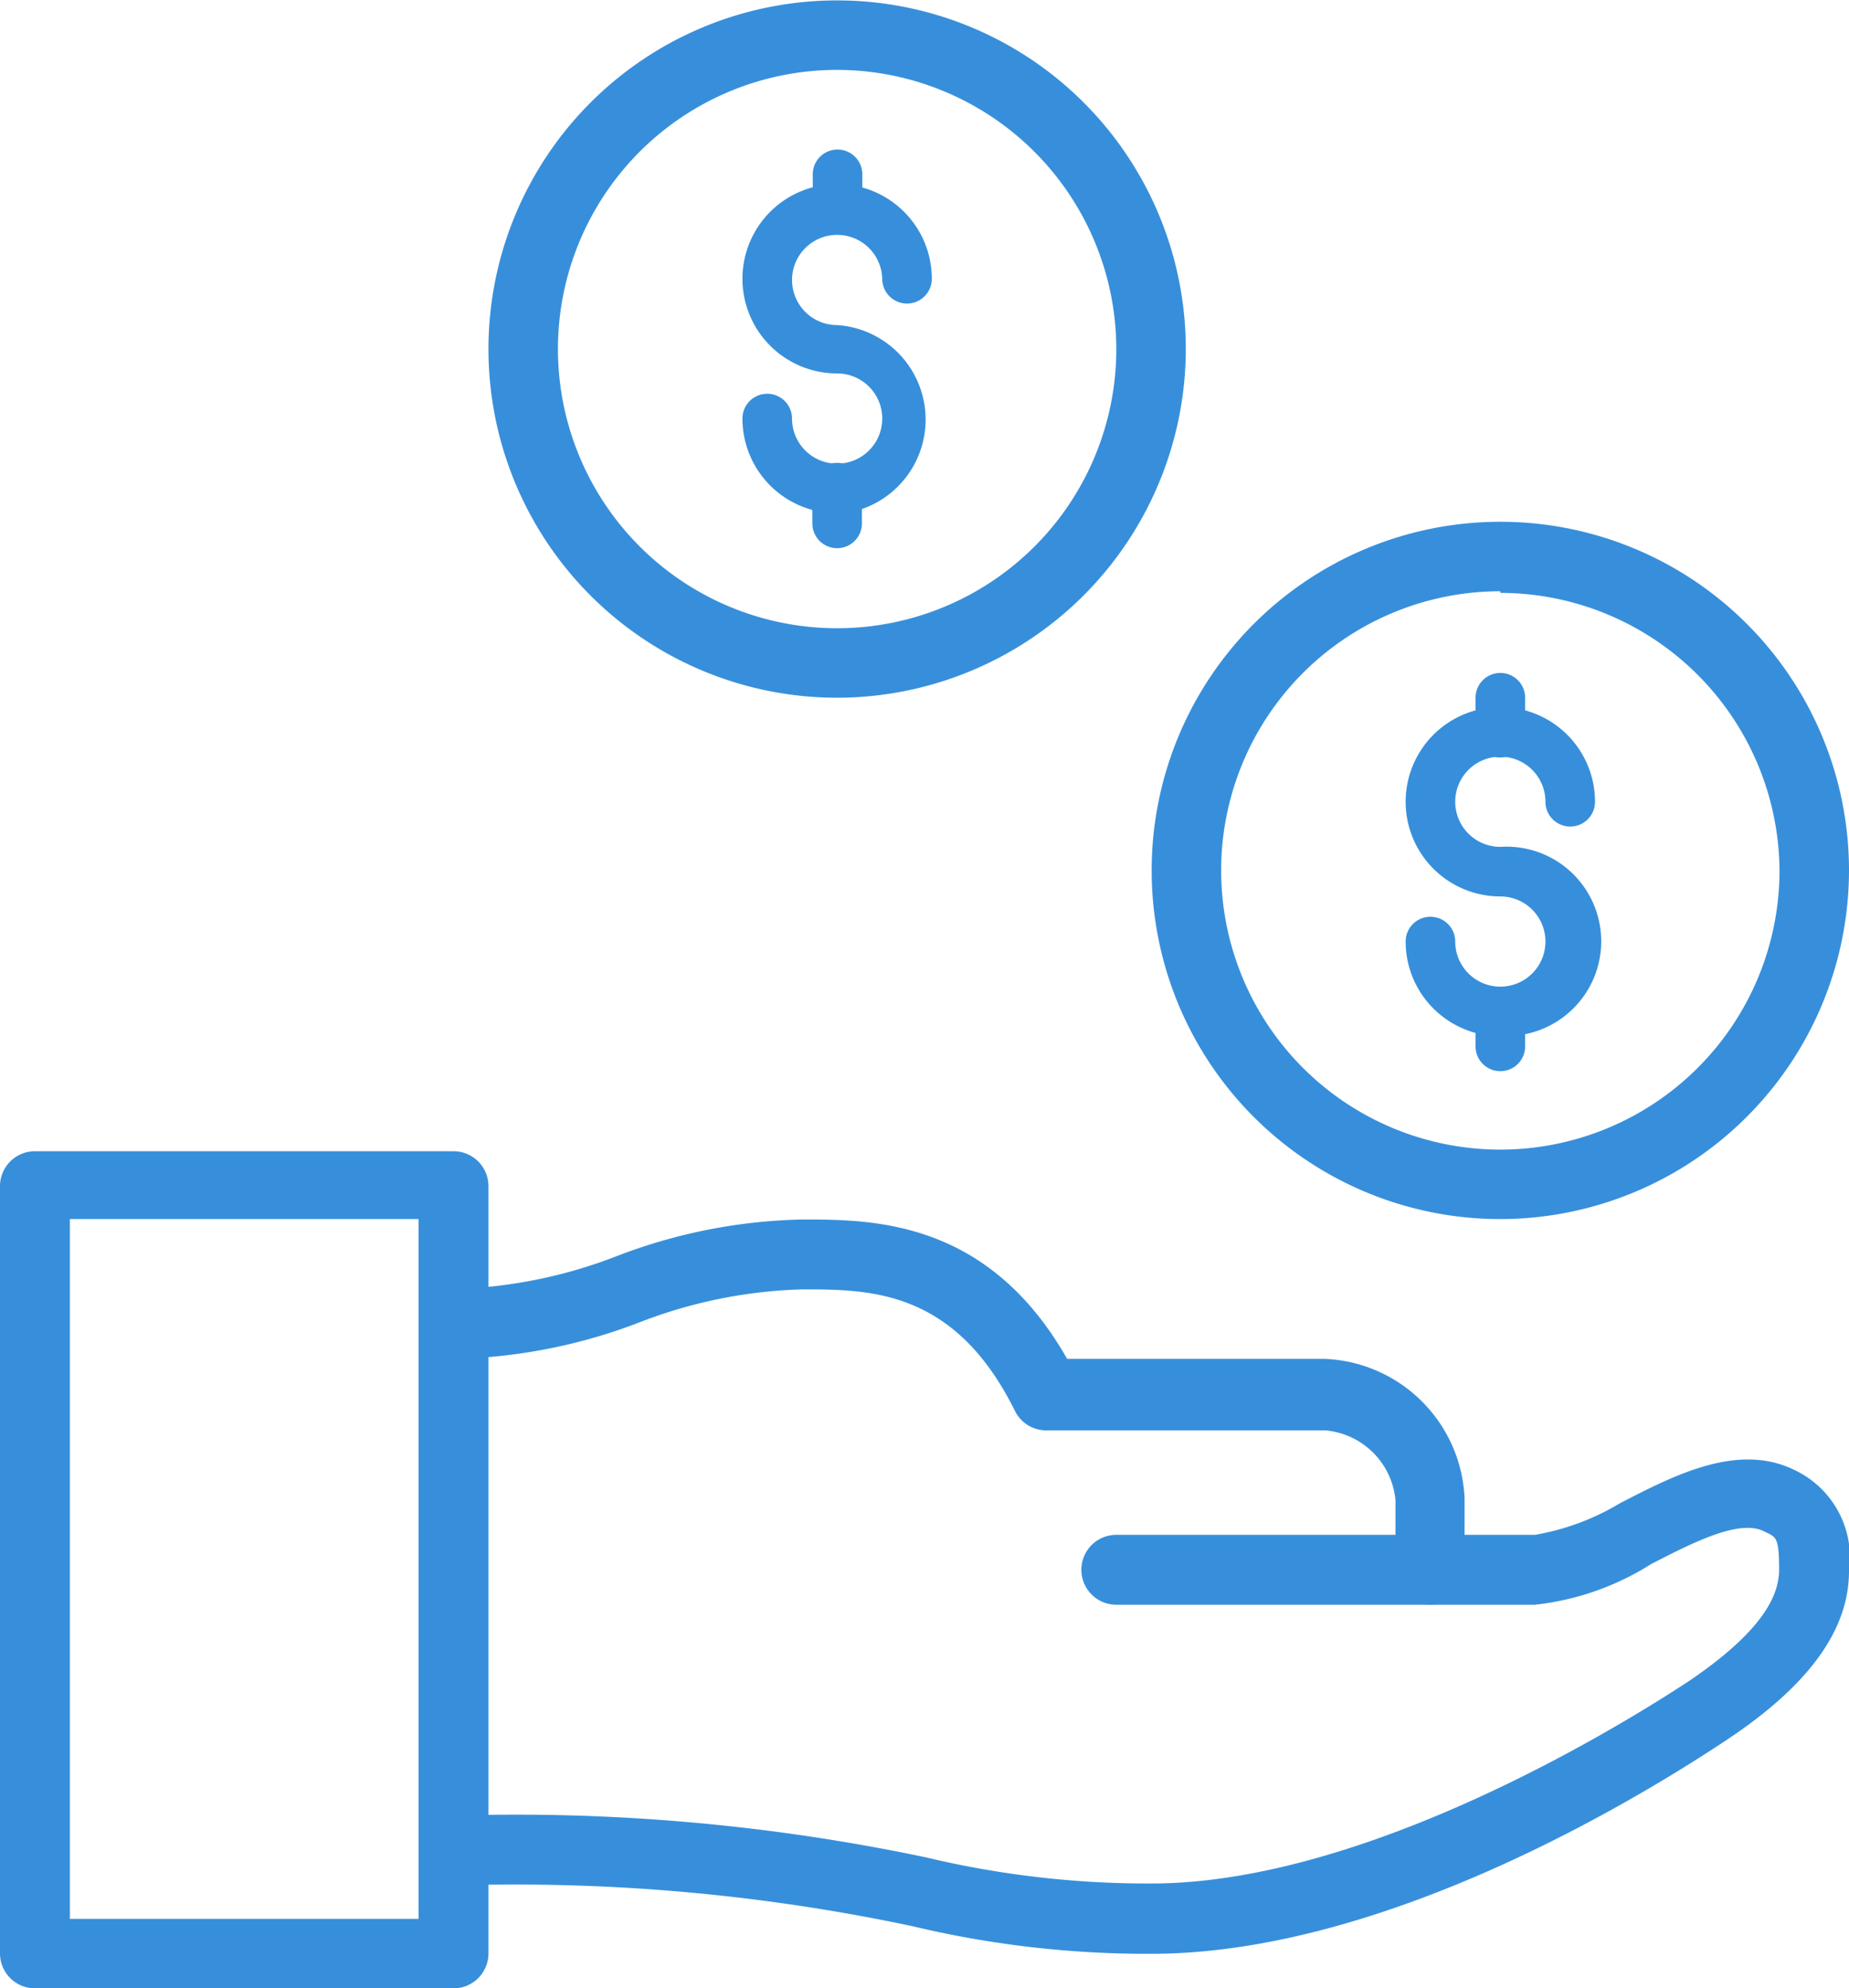
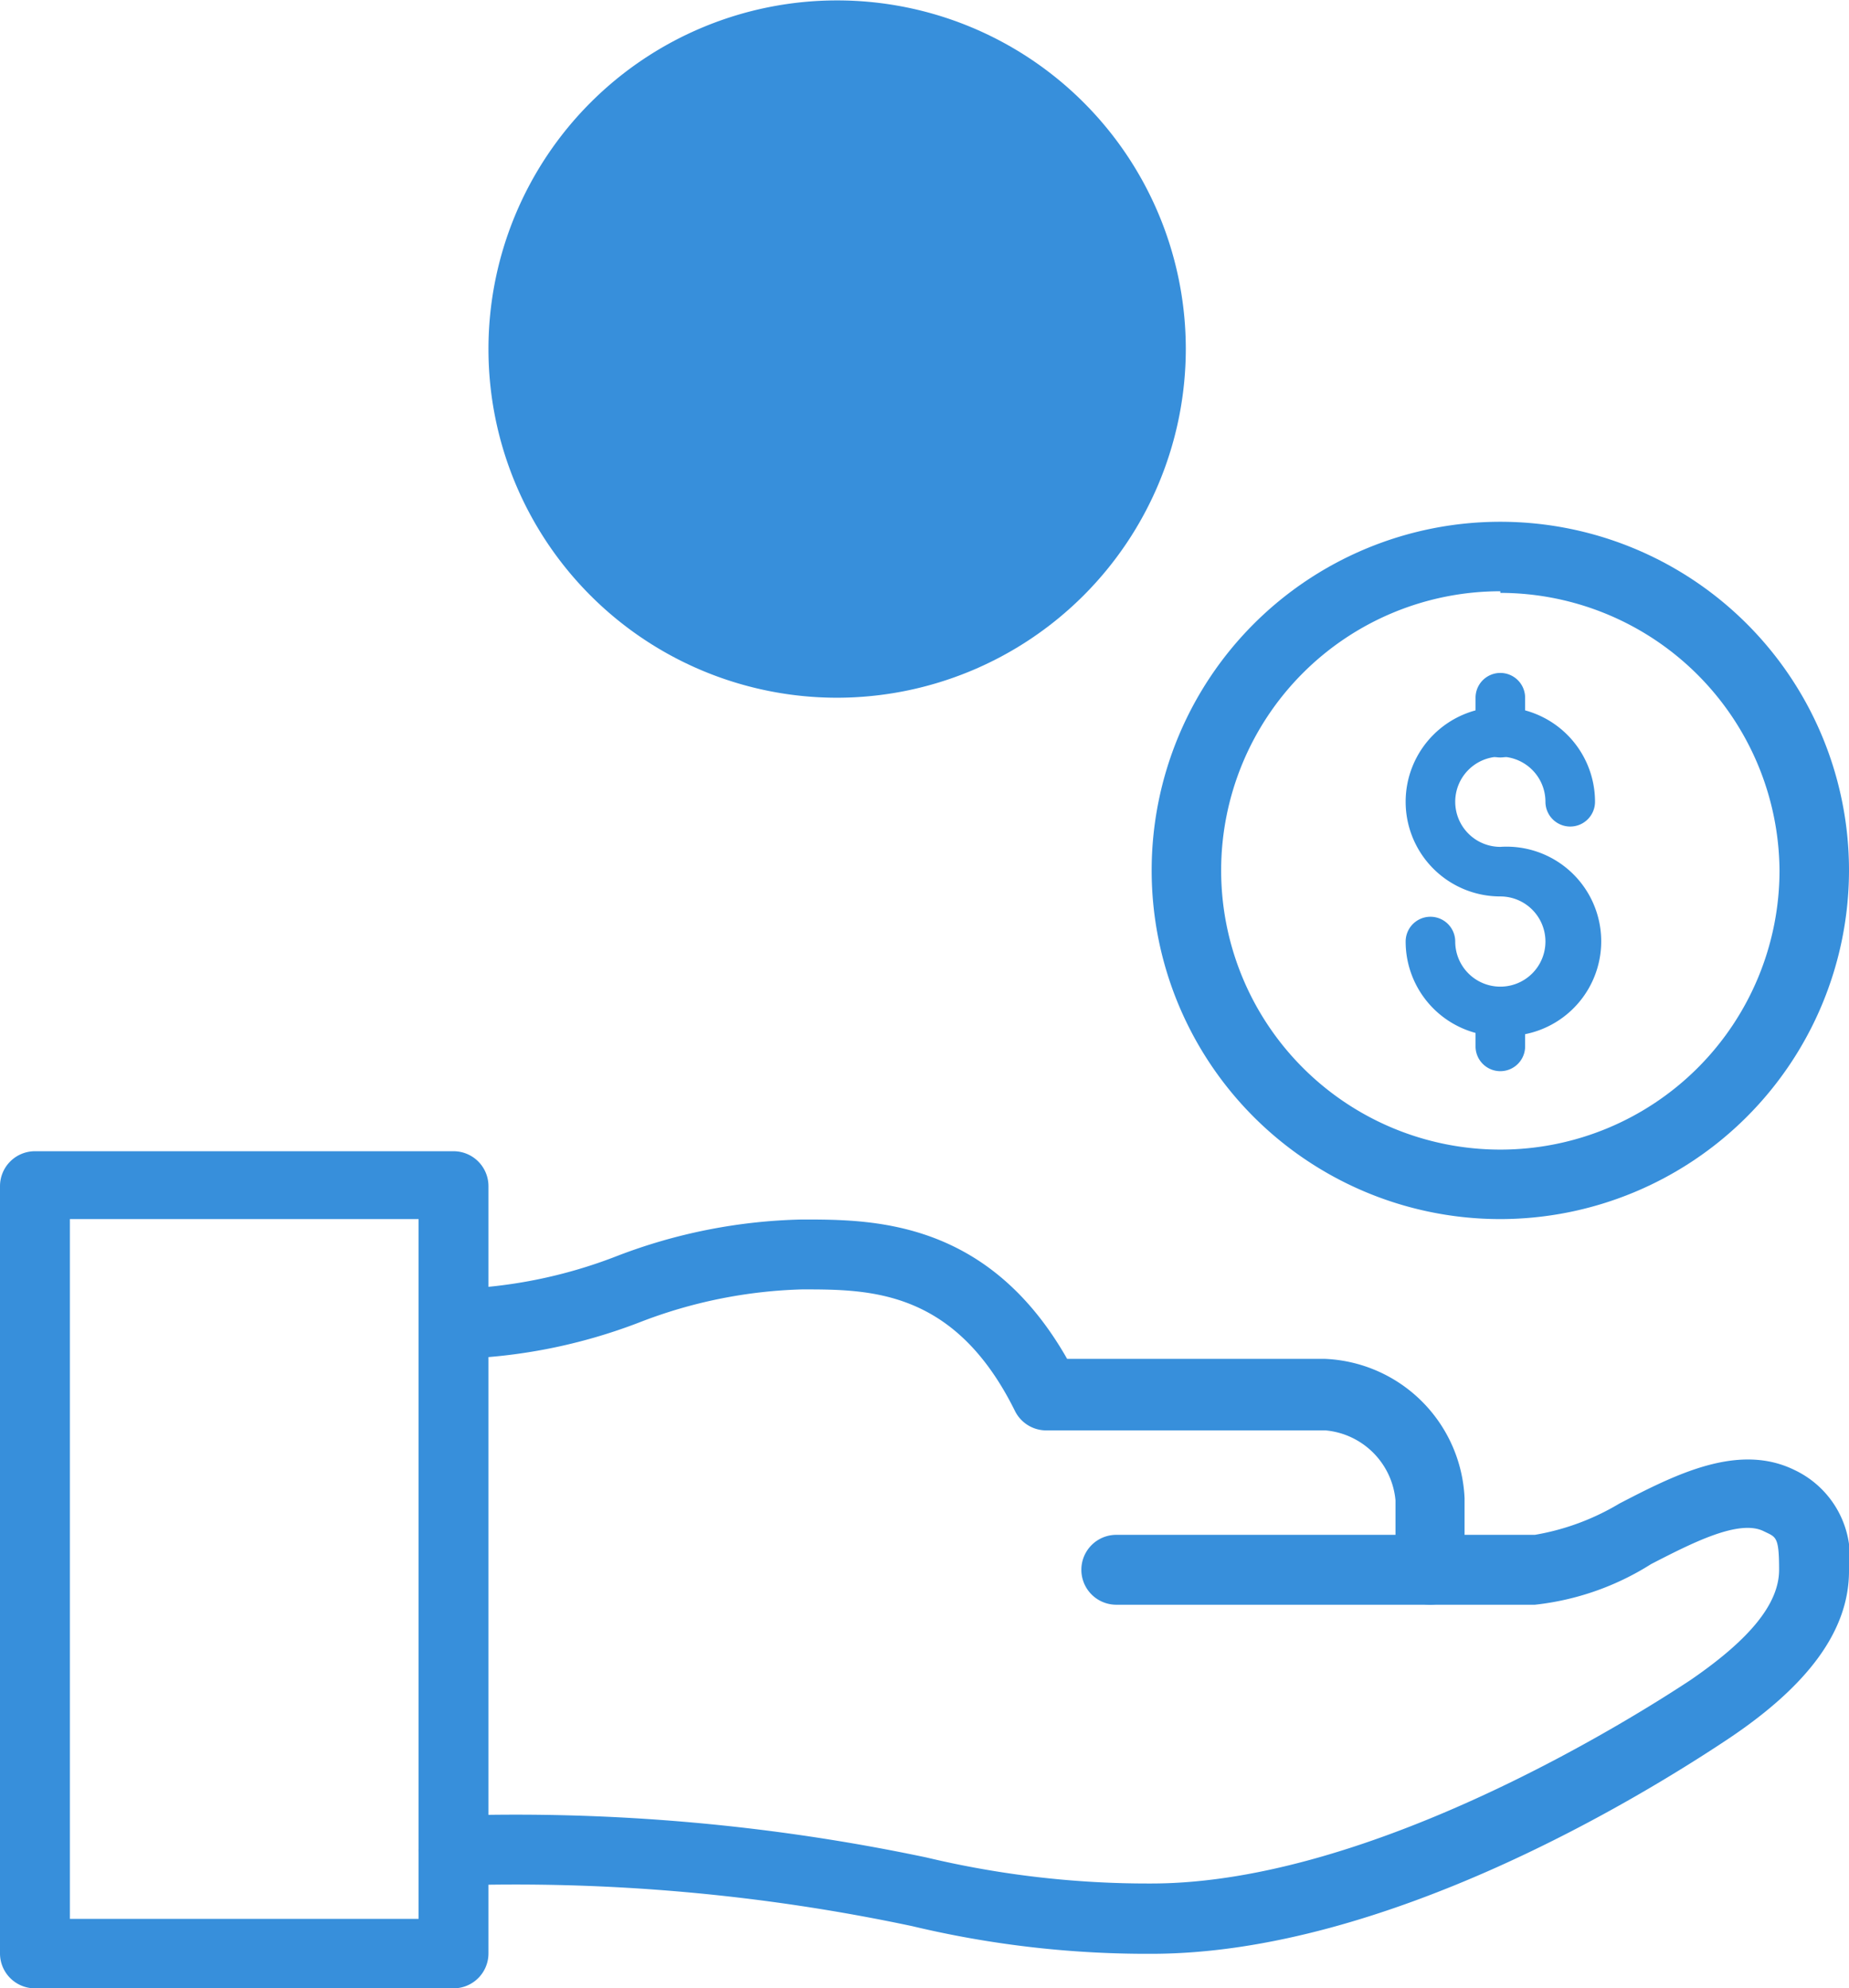
<svg xmlns="http://www.w3.org/2000/svg" width="45.5" height="48.93" viewBox="0 0 45.5 48.93">
  <title>lower-cost</title>
  <path d="M20.6,12.63a2.33,2.33,0,0,1-2.33-2.33.61.61,0,0,1,1.22,0A1.11,1.11,0,1,0,20.6,9.19a2.33,2.33,0,1,1,2.33-2.33.61.61,0,1,1-1.22,0A1.11,1.11,0,1,0,20.6,8a2.33,2.33,0,0,1,0,4.65Z" style="fill:#378fdb" />
-   <path d="M20.6,5.76A.61.61,0,0,1,20,5.15V4.29a.61.61,0,0,1,1.22,0v.86A.61.61,0,0,1,20.6,5.76Z" style="fill:#378fdb" />
  <path d="M20.6,13.49a.61.61,0,0,1-.61-.61V12a.61.61,0,1,1,1.22,0v.86A.61.61,0,0,1,20.6,13.49Z" style="fill:#378fdb" />
  <path d="M36.92,25.5a2.33,2.33,0,0,1-2.33-2.33.61.61,0,1,1,1.22,0,1.11,1.11,0,1,0,1.11-1.11,2.33,2.33,0,1,1,2.33-2.33.61.61,0,0,1-1.22,0,1.11,1.11,0,1,0-1.11,1.11,2.33,2.33,0,1,1,0,4.65Z" style="fill:#378fdb" />
  <path d="M36.92,18.64a.61.61,0,0,1-.61-.61v-.86a.61.61,0,1,1,1.22,0V18A.61.61,0,0,1,36.92,18.64Z" style="fill:#378fdb" />
  <path d="M36.92,26.36a.61.61,0,0,1-.61-.61V24.9a.61.61,0,1,1,1.22,0v.86A.61.61,0,0,1,36.92,26.36Z" style="fill:#378fdb" />
  <path d="M11.16,48.93H.86A.86.86,0,0,1,0,48.08V29.19a.86.86,0,0,1,.86-.86h10.3a.86.86,0,0,1,.86.86V48.08A.86.86,0,0,1,11.16,48.93ZM1.72,47.22H10.3V30H1.72Z" style="fill:#378fdb" />
  <path d="M35.2,39.49a.86.86,0,0,1-.86-.86V36.92a1.9,1.9,0,0,0-1.72-1.72H25.75a.86.86,0,0,1-.77-.47c-1.48-3-3.57-3-5.24-3a11.92,11.92,0,0,0-4,.81,13.44,13.44,0,0,1-4.56.9.86.86,0,1,1,0-1.72,11.92,11.92,0,0,0,4-.81,13.44,13.44,0,0,1,4.56-.9c1.73,0,4.57,0,6.52,3.43h6.35a3.59,3.59,0,0,1,3.43,3.43v1.72A.86.86,0,0,1,35.2,39.49Z" style="fill:#378fdb" />
  <path d="M28.33,48.08a24.88,24.88,0,0,1-5.88-.68,47.09,47.09,0,0,0-11.29-1,.86.86,0,1,1,0-1.72A49,49,0,0,1,22.8,45.71a23.5,23.5,0,0,0,5.53.64c5.47,0,12-4.17,13.26-5,1.46-1,2.19-1.88,2.19-2.72s-.08-.8-.38-.95c-.61-.3-1.76.29-2.77.81a6.69,6.69,0,0,1-2.86,1H27.47a.86.86,0,0,1,0-1.72h10.3A6,6,0,0,0,39.85,37c1.37-.71,2.93-1.51,4.32-.82a2.38,2.38,0,0,1,1.33,2.48c0,1.46-1,2.82-3,4.15S34.15,48.08,28.33,48.08Z" style="fill:#378fdb" />
-   <path d="M20.6,17.17a8.58,8.58,0,1,1,8.58-8.58A8.59,8.59,0,0,1,20.6,17.17Zm0-15.45a6.87,6.87,0,1,0,6.87,6.87A6.88,6.88,0,0,0,20.6,1.72Z" style="fill:#378fdb" />
+   <path d="M20.6,17.17a8.58,8.58,0,1,1,8.58-8.58A8.59,8.59,0,0,1,20.6,17.17Zm0-15.45A6.88,6.88,0,0,0,20.6,1.72Z" style="fill:#378fdb" />
  <path d="M36.92,30a8.58,8.58,0,1,1,8.58-8.58A8.59,8.59,0,0,1,36.92,30Zm0-15.45a6.87,6.87,0,1,0,6.87,6.87A6.88,6.88,0,0,0,36.92,14.59Z" style="fill:#378fdb" />
</svg>